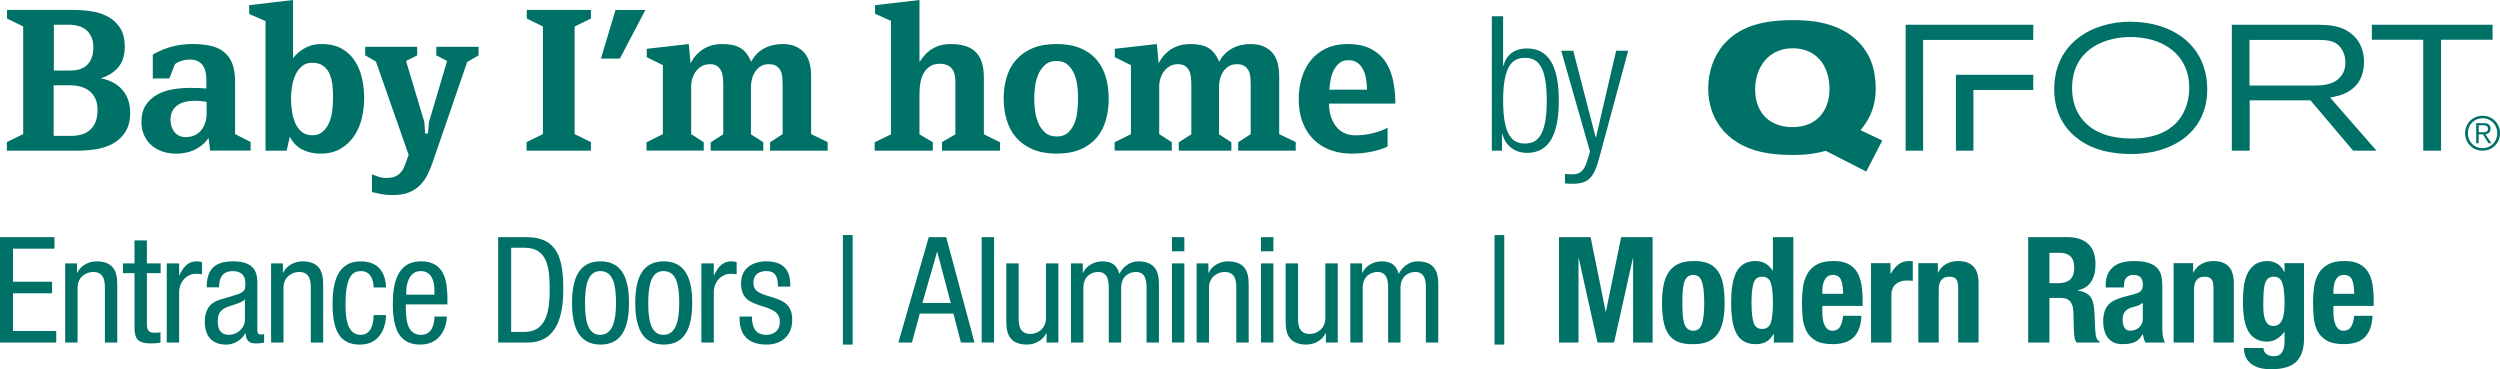
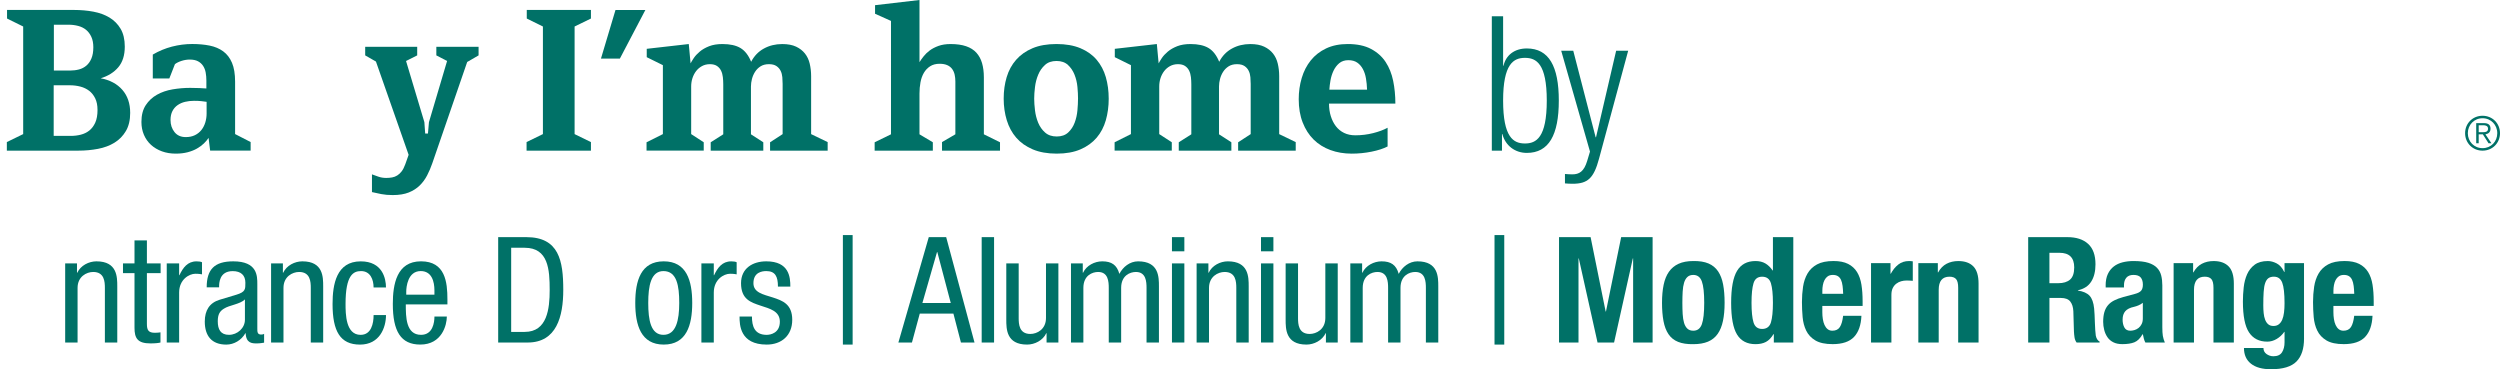
<svg xmlns="http://www.w3.org/2000/svg" id="uuid-a501fe94-23da-46ab-b5ad-44909c6d51bb" data-name="Layer 1" viewBox="0 0 1680.01 248.13">
  <defs>
    <style> .uuid-c5a6837d-1d2f-420f-9ea6-e37e8035549a { fill: #007167; } </style>
  </defs>
  <g>
-     <path class="uuid-c5a6837d-1d2f-420f-9ea6-e37e8035549a" d="m0,159.36h36.6v7.74H8.73v22.22h26.28v7.74H8.73v25.39h29.06v7.74H0v-70.82Z" />
    <path class="uuid-c5a6837d-1d2f-420f-9ea6-e37e8035549a" d="m43.81,177.01h7.93v6.25h.2c2.28-4.86,7.74-7.64,12.89-7.64,13.98,0,13.98,10.51,13.98,16.86v37.69h-8.33v-36.7c0-4.07-.3-10.71-7.84-10.71-4.46,0-10.51,3.08-10.51,10.71v36.7h-8.33v-53.16Z" />
    <path class="uuid-c5a6837d-1d2f-420f-9ea6-e37e8035549a" d="m90.39,161.54h8.33v15.47h9.22v6.55h-9.22v34.12c0,4.26,1.09,5.95,5.45,5.95,1.88,0,2.78-.2,3.67-.3v6.84c-1.09.3-3.27.6-6.74.6-8.73,0-10.71-3.57-10.71-10.51v-36.7h-7.74v-6.55h7.74v-15.47Z" />
    <path class="uuid-c5a6837d-1d2f-420f-9ea6-e37e8035549a" d="m112.05,177.01h8.33v7.94h.2c2.38-5.06,5.46-9.32,11.5-9.32,1.69,0,2.88.2,3.67.6v8.13c-.79-.1-1.79-.4-4.46-.4-4.17,0-10.91,3.87-10.91,12.6v33.62h-8.33v-53.16Z" />
    <path class="uuid-c5a6837d-1d2f-420f-9ea6-e37e8035549a" d="m138.9,193.08c0-12,5.16-17.46,17.85-17.46,16.17,0,16.17,9.72,16.17,15.27v29.66c0,2.28-.1,4.27,2.58,4.27,1.09,0,1.59-.2,1.98-.5v5.95c-.69.1-2.78.5-4.86.5-3.07,0-7.24,0-7.54-6.84h-.2c-2.68,4.76-7.74,7.64-12.79,7.64-9.92,0-14.48-5.95-14.48-15.47,0-7.54,3.17-12.6,10.02-14.68l11.21-3.37c6.15-1.88,6.05-3.67,6.05-8.03,0-5.06-2.98-7.83-8.53-7.83-9.12,0-9.12,8.43-9.12,10.41v.5h-8.33Zm25.69,8.13c-3.27,3.27-10.41,3.77-14.18,6.25-2.68,1.69-4.07,3.77-4.07,8.43,0,5.46,1.88,9.12,7.54,9.12s10.71-4.56,10.71-10.12v-13.69Z" />
    <path class="uuid-c5a6837d-1d2f-420f-9ea6-e37e8035549a" d="m182.18,177.01h7.93v6.25h.2c2.28-4.86,7.74-7.64,12.89-7.64,13.98,0,13.98,10.51,13.98,16.86v37.69h-8.33v-36.7c0-4.07-.3-10.71-7.84-10.71-4.46,0-10.51,3.08-10.51,10.71v36.7h-8.33v-53.16Z" />
    <path class="uuid-c5a6837d-1d2f-420f-9ea6-e37e8035549a" d="m251.05,193.18c0-5.16-2.08-11.01-8.43-11.01-5.16,0-10.41,2.58-10.41,22.02,0,6.84.1,20.83,10.12,20.83,7.14,0,8.73-7.54,8.73-13.29h8.33c0,8.33-4.17,19.84-17.46,19.84s-18.45-8.93-18.45-27.28c0-13.19,2.58-28.66,18.94-28.66,14.58,0,16.96,11.51,16.96,17.56h-8.33Z" />
    <path class="uuid-c5a6837d-1d2f-420f-9ea6-e37e8035549a" d="m272.7,204.58c0,8.23,0,20.43,10.22,20.43,7.93,0,9.03-8.23,9.03-12.3h8.33c0,5.65-3.27,18.84-17.85,18.84-13.09,0-18.45-8.93-18.45-27.28,0-13.19,2.58-28.66,18.94-28.66s17.75,14.08,17.75,25.59v3.37h-27.97Zm19.24-6.55v-2.88c0-5.95-1.79-12.99-9.22-12.99-8.73,0-9.72,10.71-9.72,13.88v1.98h18.94Z" />
    <path class="uuid-c5a6837d-1d2f-420f-9ea6-e37e8035549a" d="m334.78,159.36h18.94c21.92,0,24.8,15.87,24.8,35.41,0,17.85-4.46,35.41-23.9,35.41h-19.84v-70.82Zm8.73,63.68h9.12c15.08,0,16.76-15.47,16.76-28.17,0-13.69-.89-28.37-16.76-28.37h-9.12v56.53Z" />
-     <path class="uuid-c5a6837d-1d2f-420f-9ea6-e37e8035549a" d="m403.55,175.62c15.37,0,19.14,12.99,19.14,27.97s-3.87,27.97-19.14,27.97-19.14-12.99-19.14-27.97,3.77-27.97,19.14-27.97Zm10.41,27.97c0-11.5-1.59-21.42-10.61-21.42-8.43,0-10.22,9.92-10.22,21.42s1.69,21.42,10.22,21.42,10.61-9.92,10.61-21.42Z" />
    <path class="uuid-c5a6837d-1d2f-420f-9ea6-e37e8035549a" d="m446.04,175.62c15.37,0,19.14,12.99,19.14,27.97s-3.87,27.97-19.14,27.97-19.14-12.99-19.14-27.97,3.77-27.97,19.14-27.97Zm10.41,27.97c0-11.5-1.59-21.42-10.61-21.42-8.43,0-10.22,9.92-10.22,21.42s1.69,21.42,10.22,21.42,10.61-9.92,10.61-21.42Z" />
    <path class="uuid-c5a6837d-1d2f-420f-9ea6-e37e8035549a" d="m471.34,177.01h8.33v7.94h.2c2.38-5.06,5.46-9.32,11.5-9.32,1.69,0,2.88.2,3.67.6v8.13c-.79-.1-1.79-.4-4.46-.4-4.17,0-10.91,3.87-10.91,12.6v33.62h-8.33v-53.16Z" />
    <path class="uuid-c5a6837d-1d2f-420f-9ea6-e37e8035549a" d="m522.78,192.58c0-6.74-1.79-10.41-7.84-10.41-2.68,0-8.63.69-8.63,8.13,0,6.35,6.55,7.54,13.09,9.62,6.35,2.08,12.99,4.36,12.99,14.98s-7.24,16.66-17.16,16.66c-18.05,0-18.25-13.39-18.25-18.84h8.33c0,6.45,1.69,12.3,9.92,12.3,2.68,0,8.83-1.29,8.83-8.83,0-7.14-6.65-8.73-12.99-10.81-6.45-2.18-13.09-4.17-13.09-15.08,0-9.92,7.74-14.68,16.96-14.68,15.47,0,16.17,10.71,16.17,16.96h-8.33Z" />
    <path class="uuid-c5a6837d-1d2f-420f-9ea6-e37e8035549a" d="m566.42,157.97h6.55v73.59h-6.55v-73.59Z" />
    <path class="uuid-c5a6837d-1d2f-420f-9ea6-e37e8035549a" d="m624.14,159.36h11.7l19.04,70.82h-9.12l-5.06-19.44h-22.61l-5.26,19.44h-9.12l20.43-70.82Zm-4.27,44.24h19.04l-9.03-34.22h-.2l-9.82,34.22Z" />
    <path class="uuid-c5a6837d-1d2f-420f-9ea6-e37e8035549a" d="m659.69,159.36h8.33v70.82h-8.33v-70.82Z" />
    <path class="uuid-c5a6837d-1d2f-420f-9ea6-e37e8035549a" d="m711.24,230.17h-7.94v-6.25h-.2c-2.28,4.86-7.74,7.64-12.89,7.64-13.98,0-13.98-10.51-13.98-16.86v-37.69h8.33v36.7c0,4.07.3,10.71,7.84,10.71,4.46,0,10.51-3.08,10.51-10.71v-36.7h8.33v53.16Z" />
    <path class="uuid-c5a6837d-1d2f-420f-9ea6-e37e8035549a" d="m719.7,177.01h7.93v6.25h.2c2.28-4.86,7.74-7.64,12.89-7.64,6.25,0,9.82,2.38,11.5,8.43,2.38-4.66,7.04-8.43,12.6-8.43,13.99,0,13.99,10.51,13.99,16.86v37.69h-8.33v-36.7c0-4.07-.3-10.71-7.14-10.71-3.97,0-9.92,2.38-9.92,10.71v36.7h-8.33v-36.7c0-4.07-.3-10.71-7.14-10.71-3.97,0-9.92,2.38-9.92,10.71v36.7h-8.33v-53.16Z" />
-     <path class="uuid-c5a6837d-1d2f-420f-9ea6-e37e8035549a" d="m787.56,159.36h8.33v9.52h-8.33v-9.52Zm0,17.65h8.33v53.16h-8.33v-53.16Z" />
+     <path class="uuid-c5a6837d-1d2f-420f-9ea6-e37e8035549a" d="m787.56,159.36h8.33v9.52h-8.33v-9.52Zm0,17.65h8.33v53.16h-8.33v-53.16" />
    <path class="uuid-c5a6837d-1d2f-420f-9ea6-e37e8035549a" d="m804.12,177.01h7.93v6.25h.2c2.28-4.86,7.74-7.64,12.89-7.64,13.99,0,13.99,10.51,13.99,16.86v37.69h-8.33v-36.7c0-4.07-.3-10.71-7.83-10.71-4.46,0-10.51,3.08-10.51,10.71v36.7h-8.33v-53.16Z" />
    <path class="uuid-c5a6837d-1d2f-420f-9ea6-e37e8035549a" d="m847.4,159.36h8.33v9.52h-8.33v-9.52Zm0,17.65h8.33v53.16h-8.33v-53.16Z" />
    <path class="uuid-c5a6837d-1d2f-420f-9ea6-e37e8035549a" d="m898.96,230.17h-7.94v-6.25h-.2c-2.28,4.86-7.74,7.64-12.89,7.64-13.98,0-13.98-10.51-13.98-16.86v-37.69h8.33v36.7c0,4.07.3,10.71,7.84,10.71,4.46,0,10.51-3.08,10.51-10.71v-36.7h8.33v53.16Z" />
    <path class="uuid-c5a6837d-1d2f-420f-9ea6-e37e8035549a" d="m907.42,177.01h7.93v6.25h.2c2.28-4.86,7.74-7.64,12.89-7.64,6.25,0,9.82,2.38,11.5,8.43,2.38-4.66,7.04-8.43,12.6-8.43,13.99,0,13.99,10.51,13.99,16.86v37.69h-8.33v-36.7c0-4.07-.3-10.71-7.14-10.71-3.97,0-9.92,2.38-9.92,10.71v36.7h-8.33v-36.7c0-4.07-.3-10.71-7.14-10.71-3.97,0-9.92,2.38-9.92,10.71v36.7h-8.33v-53.16Z" />
    <path class="uuid-c5a6837d-1d2f-420f-9ea6-e37e8035549a" d="m1004.32,157.97h6.55v73.59h-6.55v-73.59Z" />
    <path class="uuid-c5a6837d-1d2f-420f-9ea6-e37e8035549a" d="m1068.89,159.36l10.12,49.99h.2l10.22-49.99h21.13v70.82h-13.09v-56.54h-.2l-12.6,56.54h-11.11l-12.6-56.54h-.2v56.54h-13.09v-70.82h21.23Z" />
    <path class="uuid-c5a6837d-1d2f-420f-9ea6-e37e8035549a" d="m1117.97,191.39c.73-3.5,1.92-6.43,3.57-8.78,1.65-2.35,3.82-4.13,6.5-5.36,2.68-1.22,5.97-1.83,9.87-1.83,4.1-.07,7.5.48,10.22,1.64,2.71,1.16,4.86,2.93,6.45,5.31s2.71,5.32,3.37,8.83c.66,3.51.99,7.61.99,12.3s-.36,8.6-1.09,12.1c-.73,3.51-1.92,6.43-3.57,8.78-1.65,2.35-3.82,4.08-6.5,5.21-2.68,1.12-5.97,1.69-9.87,1.69-4.1.07-7.51-.45-10.22-1.54-2.71-1.09-4.86-2.81-6.45-5.16-1.59-2.35-2.71-5.29-3.37-8.83-.66-3.54-.99-7.62-.99-12.25s.36-8.59,1.09-12.1Zm12.79,19.64c.13,2.31.45,4.3.94,5.95.5,1.65,1.24,2.94,2.23,3.87.99.93,2.31,1.39,3.97,1.39,2.78,0,4.69-1.45,5.75-4.36,1.06-2.91,1.59-7.7,1.59-14.38s-.53-11.47-1.59-14.38c-1.06-2.91-2.98-4.37-5.75-4.37-1.65,0-2.98.46-3.97,1.39-.99.93-1.74,2.22-2.23,3.87-.5,1.65-.81,3.64-.94,5.95-.13,2.31-.2,4.83-.2,7.54s.07,5.22.2,7.54Z" />
    <path class="uuid-c5a6837d-1d2f-420f-9ea6-e37e8035549a" d="m1191.81,224.52c-1.52,2.51-3.22,4.27-5.11,5.26-1.88.99-4.21,1.49-6.99,1.49-5.62,0-9.75-2.15-12.4-6.45-2.65-4.3-3.97-11.41-3.97-21.33s1.32-17.07,3.97-21.47c2.64-4.4,6.78-6.6,12.4-6.6,2.58,0,4.78.53,6.6,1.59,1.82,1.06,3.46,2.65,4.91,4.76h.2v-22.42h13.69v70.82h-13.09v-5.65h-.2Zm-13.44-7.88c.89,2.94,2.83,4.41,5.8,4.41s5.01-1.47,5.9-4.41c.89-2.94,1.34-7.32,1.34-13.14s-.45-10.2-1.34-13.14c-.89-2.94-2.86-4.41-5.9-4.41s-4.91,1.47-5.8,4.41c-.89,2.94-1.34,7.32-1.34,13.14s.45,10.2,1.34,13.14Z" />
    <path class="uuid-c5a6837d-1d2f-420f-9ea6-e37e8035549a" d="m1224.61,209.84c0,1.59.11,3.12.35,4.61.23,1.49.61,2.81,1.14,3.97.53,1.16,1.22,2.08,2.08,2.78.86.69,1.92,1.04,3.17,1.04,2.31,0,4-.83,5.06-2.48,1.06-1.65,1.79-4.17,2.18-7.54h12.3c-.27,6.22-1.92,10.95-4.96,14.18-3.04,3.24-7.84,4.86-14.38,4.86-4.96,0-8.83-.83-11.6-2.48s-4.83-3.83-6.15-6.55c-1.32-2.71-2.13-5.75-2.43-9.12-.3-3.37-.45-6.74-.45-10.12,0-3.57.25-7.01.74-10.32.5-3.31,1.49-6.25,2.98-8.83,1.49-2.58,3.62-4.63,6.4-6.15,2.78-1.52,6.48-2.28,11.11-2.28,3.97,0,7.22.64,9.77,1.93,2.54,1.29,4.55,3.11,6,5.46,1.45,2.35,2.45,5.19,2.98,8.53.53,3.34.79,7.06.79,11.16v3.08h-27.08v4.26Zm13.59-17.8c-.2-1.55-.54-2.88-1.04-3.97s-1.19-1.92-2.08-2.48c-.89-.56-2.03-.84-3.42-.84s-2.53.32-3.42.94c-.89.63-1.6,1.46-2.13,2.48-.53,1.03-.91,2.17-1.14,3.42-.23,1.26-.35,2.51-.35,3.77v2.08h13.99c-.07-2.05-.2-3.85-.4-5.41Z" />
    <path class="uuid-c5a6837d-1d2f-420f-9ea6-e37e8035549a" d="m1270.42,176.81v7.14h.2c1.39-2.58,3.07-4.64,5.06-6.2,1.98-1.55,4.4-2.33,7.24-2.33.4,0,.81.02,1.24.05.43.03.84.08,1.24.15v13.09c-.73-.07-1.44-.12-2.13-.15-.69-.03-1.41-.05-2.13-.05-1.19,0-2.38.17-3.57.5-1.19.33-2.28.88-3.27,1.64-.99.76-1.79,1.75-2.38,2.98-.59,1.22-.89,2.73-.89,4.51v32.04h-13.69v-53.36h13.09Z" />
    <path class="uuid-c5a6837d-1d2f-420f-9ea6-e37e8035549a" d="m1302.23,176.81v6.25h.2c1.45-2.64,3.34-4.58,5.65-5.8,2.31-1.22,4.96-1.83,7.93-1.83,4.36,0,7.72,1.19,10.07,3.57,2.35,2.38,3.52,6.25,3.52,11.6v39.58h-13.69v-36.8c0-2.78-.46-4.71-1.39-5.8-.93-1.09-2.42-1.64-4.46-1.64-4.83,0-7.24,2.94-7.24,8.83v35.41h-13.69v-53.36h13.09Z" />
    <path class="uuid-c5a6837d-1d2f-420f-9ea6-e37e8035549a" d="m1389.32,159.36c5.95,0,10.58,1.5,13.89,4.51,3.31,3.01,4.96,7.59,4.96,13.74,0,4.76-.96,8.65-2.88,11.65-1.92,3.01-4.89,4.94-8.93,5.8v.2c3.57.53,6.18,1.69,7.84,3.47,1.65,1.79,2.68,4.66,3.07,8.63.13,1.32.23,2.76.3,4.31.07,1.55.13,3.29.2,5.21.13,3.77.33,6.65.6,8.63.4,1.98,1.25,3.34,2.58,4.07v.6h-15.47c-.73-.99-1.19-2.13-1.39-3.42s-.33-2.63-.4-4.02l-.4-13.59c-.13-2.78-.83-4.96-2.08-6.55-1.26-1.59-3.37-2.38-6.35-2.38h-7.64v29.95h-14.28v-70.82h26.38Zm-6.15,30.95c3.44,0,6.08-.81,7.93-2.43,1.85-1.62,2.78-4.35,2.78-8.18,0-6.55-3.31-9.82-9.92-9.82h-6.74v20.43h5.95Z" />
    <path class="uuid-c5a6837d-1d2f-420f-9ea6-e37e8035549a" d="m1415,191.89c0-3.11.5-5.7,1.49-7.79.99-2.08,2.33-3.77,4.02-5.06,1.69-1.29,3.67-2.21,5.95-2.78,2.28-.56,4.71-.84,7.29-.84,4.1,0,7.41.4,9.92,1.19,2.51.79,4.46,1.92,5.85,3.37,1.39,1.46,2.33,3.19,2.83,5.21.5,2.02.74,4.21.74,6.6v28.07c0,2.51.11,4.46.35,5.85.23,1.39.68,2.88,1.34,4.46h-13.09c-.46-.86-.81-1.77-1.04-2.73-.23-.96-.45-1.9-.64-2.83h-.2c-1.59,2.78-3.42,4.58-5.5,5.41s-4.78,1.24-8.08,1.24c-2.38,0-4.4-.41-6.05-1.24-1.65-.83-2.98-1.97-3.97-3.42-.99-1.45-1.72-3.09-2.18-4.91-.46-1.82-.69-3.62-.69-5.41,0-2.51.26-4.68.79-6.5.53-1.82,1.34-3.37,2.43-4.66,1.09-1.29,2.48-2.36,4.17-3.22,1.69-.86,3.72-1.62,6.1-2.28l7.74-2.08c2.05-.53,3.47-1.25,4.26-2.18.79-.92,1.19-2.28,1.19-4.07,0-2.05-.48-3.65-1.44-4.81-.96-1.16-2.6-1.74-4.91-1.74-2.12,0-3.7.63-4.76,1.88-1.06,1.26-1.59,2.94-1.59,5.06v1.49h-12.3v-1.29Zm22.02,13.34c-1.06.43-2.02.74-2.88.94-2.78.59-4.76,1.59-5.95,2.98s-1.79,3.27-1.79,5.65c0,2.05.4,3.8,1.19,5.26.79,1.46,2.12,2.18,3.97,2.18.92,0,1.88-.15,2.88-.45.99-.3,1.9-.78,2.73-1.44.83-.66,1.5-1.52,2.03-2.58.53-1.06.79-2.31.79-3.77v-10.51c-.93.73-1.92,1.31-2.98,1.74Z" />
    <path class="uuid-c5a6837d-1d2f-420f-9ea6-e37e8035549a" d="m1473.78,176.81v6.25h.2c1.45-2.64,3.34-4.58,5.65-5.8,2.31-1.22,4.96-1.83,7.93-1.83,4.36,0,7.72,1.19,10.07,3.57,2.35,2.38,3.52,6.25,3.52,11.6v39.58h-13.69v-36.8c0-2.78-.46-4.71-1.39-5.8-.93-1.09-2.42-1.64-4.46-1.64-4.83,0-7.24,2.94-7.24,8.83v35.41h-13.69v-53.36h13.09Z" />
    <path class="uuid-c5a6837d-1d2f-420f-9ea6-e37e8035549a" d="m1548.32,227.5c0,6.88-1.7,12.03-5.11,15.47-3.41,3.44-9.11,5.16-17.11,5.16-5.82,0-10.3-1.24-13.44-3.72-3.14-2.48-4.71-6-4.71-10.56h13.09c0,1.72.69,3.07,2.08,4.07.66.46,1.37.83,2.13,1.09.76.26,1.57.4,2.43.4,2.78,0,4.73-.89,5.85-2.68,1.12-1.79,1.69-4,1.69-6.65v-7.04h-.2c-1.39,1.98-3.09,3.57-5.11,4.76-2.02,1.19-4.12,1.79-6.3,1.79-5.42,0-9.51-2.07-12.25-6.2-2.75-4.13-4.12-11.06-4.12-20.78,0-3.11.18-6.28.54-9.52.36-3.24,1.12-6.16,2.28-8.78,1.16-2.61,2.84-4.74,5.06-6.4,2.21-1.65,5.17-2.48,8.88-2.48,1.92,0,3.9.53,5.95,1.59,2.05,1.06,3.74,2.98,5.06,5.75h.2v-5.95h13.09v50.68Zm-27.13-17.06c.16,1.65.5,3.12.99,4.41.5,1.29,1.19,2.32,2.08,3.07.89.76,2.07,1.14,3.52,1.14s2.66-.38,3.62-1.14c.96-.76,1.72-1.8,2.28-3.12.56-1.32.96-2.93,1.19-4.81.23-1.88.35-3.95.35-6.2,0-6.48-.51-11.08-1.54-13.79-1.03-2.71-2.89-4.07-5.6-4.07-1.52,0-2.75.33-3.67.99-.93.66-1.65,1.74-2.18,3.22-.53,1.49-.88,3.47-1.04,5.95-.17,2.48-.25,5.5-.25,9.08,0,1.85.08,3.6.25,5.26Z" />
    <path class="uuid-c5a6837d-1d2f-420f-9ea6-e37e8035549a" d="m1568.06,209.84c0,1.59.11,3.12.35,4.61.23,1.49.61,2.81,1.14,3.97.53,1.16,1.22,2.08,2.08,2.78.86.69,1.92,1.04,3.17,1.04,2.31,0,4-.83,5.06-2.48,1.06-1.65,1.79-4.17,2.18-7.54h12.3c-.27,6.22-1.92,10.95-4.96,14.18-3.04,3.24-7.84,4.86-14.38,4.86-4.96,0-8.83-.83-11.6-2.48s-4.83-3.83-6.15-6.55c-1.32-2.71-2.13-5.75-2.43-9.12-.3-3.37-.45-6.74-.45-10.12,0-3.57.25-7.01.74-10.32.5-3.31,1.49-6.25,2.98-8.83,1.49-2.58,3.62-4.63,6.4-6.15,2.78-1.52,6.48-2.28,11.11-2.28,3.97,0,7.22.64,9.77,1.93,2.54,1.29,4.55,3.11,6,5.46,1.45,2.35,2.45,5.19,2.98,8.53.53,3.34.79,7.06.79,11.16v3.08h-27.08v4.26Zm13.59-17.8c-.2-1.55-.54-2.88-1.04-3.97s-1.19-1.92-2.08-2.48c-.89-.56-2.03-.84-3.42-.84s-2.53.32-3.42.94c-.89.63-1.6,1.46-2.13,2.48-.53,1.03-.91,2.17-1.14,3.42-.23,1.26-.35,2.51-.35,3.77v2.08h13.99c-.07-2.05-.2-3.85-.4-5.41Z" />
  </g>
  <g>
    <g>
      <path class="uuid-c5a6837d-1d2f-420f-9ea6-e37e8035549a" d="m87.49,75.79c0,4.91-.96,8.99-2.89,12.25-1.92,3.26-4.47,5.87-7.65,7.83-3.18,1.96-6.86,3.35-11.07,4.15s-8.58,1.21-13.15,1.21H4.6v-5.76l10.98-5.36V17.81l-10.85-5.36v-5.76h45.12c4.46,0,8.75.38,12.85,1.14,4.1.76,7.72,2.08,10.85,3.95,3.12,1.88,5.62,4.4,7.5,7.56,1.87,3.17,2.81,7.16,2.81,11.98,0,5.8-1.45,10.42-4.35,13.86-2.9,3.44-6.85,5.91-11.85,7.43,6.2,1.16,11.05,3.75,14.56,7.77,3.5,4.02,5.26,9.15,5.26,15.4Zm-21.96-1.94c0-3.05-.51-5.62-1.54-7.73-1.03-2.11-2.39-3.81-4.08-5.11-1.7-1.3-3.66-2.24-5.89-2.82-2.23-.58-4.55-.88-6.96-.88h-10.98v34.01h11.65c2.23,0,4.42-.27,6.56-.81,2.14-.54,4.04-1.46,5.69-2.75,1.65-1.3,2.99-3.07,4.02-5.31,1.02-2.24,1.54-5.11,1.54-8.61Zm-2.81-42.04c0-2.78-.45-5.13-1.34-7.06-.89-1.93-2.08-3.5-3.55-4.71-1.47-1.21-3.24-2.08-5.29-2.62-2.05-.54-4.2-.81-6.43-.81h-9.91v30.8h10.85c2.14,0,4.15-.24,6.03-.74s3.53-1.35,4.95-2.56c1.43-1.21,2.57-2.82,3.41-4.84.85-2.02,1.27-4.5,1.27-7.46Z" />
      <path class="uuid-c5a6837d-1d2f-420f-9ea6-e37e8035549a" d="m141.22,101.23l-1.06-8.57c-.81,1.25-1.86,2.5-3.16,3.75-1.3,1.25-2.84,2.39-4.63,3.41-1.79,1.03-3.87,1.85-6.24,2.48-2.37.62-5.03.94-7.99.94-3.4,0-6.51-.51-9.33-1.54s-5.26-2.48-7.32-4.35-3.65-4.13-4.77-6.76c-1.12-2.63-1.68-5.51-1.68-8.64,0-4.55.96-8.3,2.89-11.25s4.43-5.29,7.52-7.03c3.09-1.74,6.6-2.95,10.54-3.62,3.94-.67,7.88-1,11.82-1,2.15,0,4.21.05,6.18.13,1.97.09,3.54.18,4.7.27v-5.36c0-1.88-.16-3.66-.47-5.36-.31-1.69-.9-3.19-1.75-4.49-.85-1.29-2-2.32-3.43-3.08-1.44-.76-3.28-1.14-5.52-1.14-1.79,0-3.61.29-5.45.87-1.84.58-3.34,1.32-4.51,2.21l-3.77,9.64h-11.11v-16.07c4.1-2.41,8.41-4.19,12.92-5.36,4.51-1.16,9.04-1.74,13.59-1.74,4.28,0,8.19.36,11.72,1.07,3.53.72,6.56,2.01,9.11,3.88,2.54,1.87,4.51,4.44,5.89,7.7,1.38,3.26,2.08,7.48,2.08,12.65v35.22l10.44,5.36v5.76h-27.2Zm-2.39-32.81c-1.17-.18-2.4-.33-3.7-.47s-2.9-.2-4.78-.2c-2.07,0-4.04.22-5.93.67-1.89.45-3.57,1.18-5.05,2.21-1.48,1.03-2.65,2.37-3.5,4.02-.85,1.65-1.28,3.64-1.28,5.96,0,3.21.9,5.94,2.69,8.17,1.79,2.23,4.31,3.35,7.54,3.35,2.33,0,4.38-.42,6.13-1.27,1.75-.85,3.21-2.01,4.38-3.48,1.17-1.47,2.04-3.17,2.63-5.09.58-1.92.88-3.9.88-5.96v-7.9Z" />
-       <path class="uuid-c5a6837d-1d2f-420f-9ea6-e37e8035549a" d="m244.71,66.15c0,4.55-.54,9.04-1.61,13.46-1.07,4.42-2.79,8.37-5.15,11.85-2.37,3.48-5.4,6.32-9.11,8.5-3.71,2.19-8.23,3.28-13.59,3.28-4.38,0-8.37-.89-11.98-2.68-3.62-1.78-6.45-4.69-8.5-8.7l-2.14,9.37h-14.19V14.19l-10.98-4.82V3.48l29.46-3.48v39.1c.8-1.07,1.81-2.16,3.01-3.28,1.21-1.12,2.59-2.14,4.15-3.08,1.56-.94,3.32-1.69,5.29-2.28,1.96-.58,4.15-.87,6.56-.87,5.44,0,10,1.03,13.66,3.08,3.66,2.05,6.6,4.8,8.84,8.23,2.23,3.44,3.84,7.34,4.82,11.72.98,4.38,1.47,8.88,1.47,13.52Zm-20.89-.54c0-2.59-.13-5.27-.4-8.03-.27-2.77-.87-5.29-1.81-7.57-.94-2.28-2.34-4.15-4.22-5.62-1.87-1.47-4.37-2.21-7.5-2.21-2.86,0-5.2.78-7.03,2.34-1.83,1.56-3.28,3.53-4.35,5.89-1.07,2.37-1.83,4.95-2.28,7.77-.45,2.81-.67,5.42-.67,7.83,0,2.95.22,5.92.67,8.9.45,2.99,1.21,5.67,2.28,8.03,1.07,2.37,2.52,4.29,4.35,5.76,1.83,1.47,4.17,2.21,7.03,2.21s5.33-.85,7.16-2.54c1.83-1.69,3.26-3.79,4.28-6.29,1.03-2.5,1.69-5.22,2.01-8.17.31-2.95.47-5.71.47-8.3Z" />
      <path class="uuid-c5a6837d-1d2f-420f-9ea6-e37e8035549a" d="m313.96,41.64l-23.43,68.02c-.98,2.86-2.14,5.58-3.48,8.17-1.34,2.59-3.01,4.87-5.02,6.83-2.01,1.96-4.46,3.53-7.36,4.69-2.9,1.16-6.49,1.74-10.78,1.74-2.86,0-5.42-.22-7.7-.67-2.28-.45-4.35-.89-6.23-1.34v-11.92c1.25.45,2.68.96,4.28,1.54,1.61.58,3.39.87,5.36.87,1.34,0,2.63-.11,3.88-.33,1.25-.22,2.41-.67,3.48-1.34,1.07-.67,2.05-1.58,2.95-2.74.89-1.16,1.69-2.72,2.41-4.69l2.28-6.43-21.96-62.67-7.23-4.15v-5.76h34.95v5.76l-7.5,3.75,12.32,41.11.54,7.63h1.87l.67-7.63,12.19-41.11-7.23-3.75v-5.76h28.39v5.76l-7.63,4.42Z" />
      <path class="uuid-c5a6837d-1d2f-420f-9ea6-e37e8035549a" d="m353.86,101.23v-5.76l10.98-5.36V17.81l-10.85-5.36v-5.76h43.12v5.76l-10.98,5.36v72.31l10.98,5.36v5.76h-43.25Z" />
      <path class="uuid-c5a6837d-1d2f-420f-9ea6-e37e8035549a" d="m416.57,39.37h-12.72l9.77-32.67h20.08l-17.14,32.67Z" />
      <path class="uuid-c5a6837d-1d2f-420f-9ea6-e37e8035549a" d="m517.49,101.23v-5.62l8.44-5.49v-33.74c0-1.43-.07-2.92-.2-4.49-.13-1.56-.51-2.99-1.14-4.29-.63-1.29-1.56-2.36-2.81-3.21-1.25-.85-2.95-1.27-5.09-1.27s-4.11.49-5.62,1.47c-1.52.98-2.75,2.21-3.68,3.68-.94,1.47-1.63,3.08-2.08,4.82-.45,1.74-.67,3.41-.67,5.02v32.14l8.3,5.36v5.62h-35.35v-5.62l8.44-5.36v-33.47c0-1.7-.09-3.35-.27-4.95-.18-1.61-.58-3.06-1.21-4.35-.63-1.29-1.54-2.34-2.74-3.15-1.21-.8-2.79-1.21-4.75-1.21s-3.73.43-5.29,1.27c-1.56.85-2.88,1.96-3.95,3.35-1.07,1.38-1.9,2.97-2.48,4.75-.58,1.79-.87,3.66-.87,5.62v32l8.44,5.49v5.62h-38.43v-5.62l10.98-5.49v-46.33l-10.85-5.36v-5.62l28.25-3.21,1.21,12.99c.45-.89,1.16-2.08,2.14-3.55.98-1.47,2.32-2.92,4.02-4.35,1.69-1.43,3.79-2.63,6.29-3.62,2.5-.98,5.49-1.47,8.97-1.47,5.09,0,9.13.89,12.12,2.68,2.99,1.79,5.38,4.87,7.16,9.24,2.05-3.93,4.91-6.9,8.57-8.9,3.66-2.01,7.77-3.01,12.32-3.01,3.75,0,6.85.58,9.31,1.74,2.45,1.16,4.44,2.7,5.96,4.62,1.52,1.92,2.59,4.2,3.21,6.83.62,2.63.94,5.42.94,8.37v38.96l11.11,5.36v5.76h-38.7Z" />
      <path class="uuid-c5a6837d-1d2f-420f-9ea6-e37e8035549a" d="m633.04,101.23v-5.76l8.97-5.22v-35.48c0-1.61-.16-3.12-.47-4.55-.31-1.43-.87-2.7-1.67-3.82-.8-1.12-1.9-1.99-3.28-2.61-1.39-.62-3.1-.94-5.16-.94-2.5,0-4.62.56-6.36,1.67-1.74,1.12-3.15,2.59-4.22,4.42-1.07,1.83-1.83,3.95-2.28,6.36-.45,2.41-.67,4.91-.67,7.5v27.45l8.97,5.36v5.62h-39.1v-5.62l10.98-5.36V14.06l-10.71-4.82V3.48l29.86-3.48v41.78c.71-1.16,1.63-2.46,2.75-3.88,1.12-1.43,2.48-2.75,4.08-3.95s3.57-2.23,5.89-3.08c2.32-.85,5.04-1.27,8.17-1.27,4.1,0,7.59.49,10.44,1.47,2.86.98,5.15,2.43,6.9,4.35,1.74,1.92,3.01,4.26,3.82,7.03.8,2.77,1.21,5.94,1.21,9.51v38.29l10.85,5.36v5.62h-38.96Z" />
      <path class="uuid-c5a6837d-1d2f-420f-9ea6-e37e8035549a" d="m745.06,66.28c0,5.18-.65,10.02-1.94,14.53-1.29,4.51-3.35,8.42-6.16,11.72-2.81,3.3-6.43,5.91-10.85,7.83-4.42,1.92-9.75,2.88-16,2.88s-11.63-.96-16.14-2.88c-4.51-1.92-8.19-4.53-11.05-7.83-2.86-3.3-4.98-7.21-6.36-11.72-1.38-4.51-2.08-9.35-2.08-14.53s.67-10,2.01-14.46c1.34-4.46,3.46-8.35,6.36-11.65,2.9-3.3,6.58-5.89,11.05-7.77,4.46-1.88,9.82-2.81,16.07-2.81s11.6.94,16.07,2.81c4.46,1.87,8.1,4.46,10.91,7.77,2.81,3.3,4.86,7.19,6.16,11.65,1.29,4.46,1.94,9.29,1.94,14.46Zm-20.62,0c0-2.32-.13-4.93-.4-7.83-.27-2.9-.92-5.64-1.94-8.23-1.03-2.59-2.5-4.78-4.42-6.56-1.92-1.78-4.49-2.68-7.7-2.68s-5.8.89-7.77,2.68c-1.96,1.79-3.48,3.97-4.55,6.56-1.07,2.59-1.79,5.33-2.14,8.23-.36,2.9-.54,5.51-.54,7.83s.18,4.95.54,7.9c.36,2.95,1.07,5.71,2.14,8.3,1.07,2.59,2.61,4.78,4.62,6.56,2.01,1.79,4.62,2.68,7.83,2.68s5.78-.89,7.7-2.68c1.92-1.78,3.37-3.97,4.35-6.56.98-2.59,1.61-5.36,1.87-8.3.27-2.95.4-5.58.4-7.9Z" />
      <path class="uuid-c5a6837d-1d2f-420f-9ea6-e37e8035549a" d="m832.03,101.23v-5.62l8.44-5.49v-33.74c0-1.43-.07-2.92-.2-4.49-.13-1.56-.51-2.99-1.14-4.29-.63-1.29-1.56-2.36-2.81-3.21-1.25-.85-2.95-1.27-5.09-1.27s-4.11.49-5.62,1.47c-1.52.98-2.75,2.21-3.68,3.68-.94,1.47-1.63,3.08-2.08,4.82-.45,1.74-.67,3.41-.67,5.02v32.14l8.3,5.36v5.62h-35.35v-5.62l8.44-5.36v-33.47c0-1.7-.09-3.35-.27-4.95-.18-1.61-.58-3.06-1.21-4.35-.63-1.29-1.54-2.34-2.74-3.15-1.21-.8-2.79-1.21-4.75-1.21s-3.73.43-5.29,1.27c-1.56.85-2.88,1.96-3.95,3.35-1.07,1.38-1.9,2.97-2.48,4.75-.58,1.79-.87,3.66-.87,5.62v32l8.44,5.49v5.62h-38.43v-5.62l10.98-5.49v-46.33l-10.85-5.36v-5.62l28.25-3.21,1.21,12.99c.45-.89,1.16-2.08,2.14-3.55.98-1.47,2.32-2.92,4.02-4.35,1.69-1.43,3.79-2.63,6.29-3.62,2.5-.98,5.49-1.47,8.97-1.47,5.09,0,9.13.89,12.12,2.68,2.99,1.79,5.38,4.87,7.16,9.24,2.05-3.93,4.91-6.9,8.57-8.9,3.66-2.01,7.77-3.01,12.32-3.01,3.75,0,6.85.58,9.31,1.74,2.45,1.16,4.44,2.7,5.96,4.62,1.52,1.92,2.59,4.2,3.21,6.83.62,2.63.94,5.42.94,8.37v38.96l11.11,5.36v5.76h-38.7Z" />
      <path class="uuid-c5a6837d-1d2f-420f-9ea6-e37e8035549a" d="m893.1,69.63c0,3.04.4,5.85,1.21,8.44.8,2.59,1.94,4.84,3.41,6.76,1.47,1.92,3.3,3.41,5.49,4.49,2.19,1.07,4.71,1.61,7.57,1.61,4.1,0,8.1-.49,11.98-1.47,3.88-.98,7.12-2.19,9.71-3.62v12.59c-2.77,1.43-6.34,2.59-10.71,3.48-4.37.89-8.84,1.34-13.39,1.34-5.18,0-9.96-.8-14.33-2.41-4.37-1.61-8.12-3.95-11.25-7.03-3.13-3.08-5.58-6.9-7.36-11.45-1.79-4.55-2.68-9.77-2.68-15.67,0-5,.67-9.75,2.01-14.26,1.34-4.51,3.37-8.46,6.09-11.85,2.72-3.39,6.16-6.07,10.31-8.04,4.15-1.96,8.99-2.95,14.53-2.95,6.25,0,11.45,1.09,15.6,3.28,4.15,2.19,7.43,5.11,9.84,8.77,2.41,3.66,4.1,7.9,5.09,12.72.98,4.82,1.47,9.91,1.47,15.26h-44.59Zm25.57-9.37c-.09-2.68-.33-5.2-.74-7.57-.4-2.36-1.09-4.46-2.08-6.29-.98-1.83-2.26-3.28-3.82-4.35-1.56-1.07-3.55-1.61-5.96-1.61s-4.55.69-6.16,2.08c-1.61,1.38-2.88,3.08-3.82,5.09-.94,2.01-1.61,4.15-2.01,6.43-.4,2.28-.65,4.35-.74,6.23h25.31Z" />
      <path class="uuid-c5a6837d-1d2f-420f-9ea6-e37e8035549a" d="m1002.51,10.93h7.59v33.26h.25c1.64-7.08,7.33-11.63,15.68-11.63,14.8,0,21.5,11.89,21.5,35.03s-6.7,35.16-21.5,35.16c-7.97,0-14.42-4.93-16.44-12.65h-.25v11.13h-6.83V10.93Zm22.26,85.49c7.59,0,14.67-3.92,14.67-28.83s-7.08-28.71-14.67-28.71-14.67,3.92-14.67,28.71,6.96,28.83,14.67,28.83Z" />
      <path class="uuid-c5a6837d-1d2f-420f-9ea6-e37e8035549a" d="m1049.14,34.08h8.09l15.05,58.17h.25l13.53-58.17h8.09l-19.6,72.59c-3.54,13.15-7.59,16.82-17.83,16.82-2.02,0-3.54-.13-5.06-.25v-6.32c1.64.13,3.29.25,4.93.25,4.68,0,7.84-1.9,9.99-8.98l1.9-6.32-19.35-67.79Z" />
    </g>
    <g>
-       <path class="uuid-c5a6837d-1d2f-420f-9ea6-e37e8035549a" d="m1431.5,14.59c-25.29,0-51.06,14.14-51.06,45.42,0,17.86,8.87,28.4,17.14,34.15,9.95,7.07,22.41,9.35,34.76,9.35,27.21,0,50.93-14.5,50.93-43.38s-22.17-45.42-51.77-45.54Zm.84,78.5c-12.22,0-24.57-3-32.48-12.22-5.75-6.47-7.43-14.98-7.43-21.57,0-25.05,20.13-33.91,37.75-34.4,23.13-.6,40.99,11.75,40.99,34.04,0,14.38-7.55,34.16-38.83,34.16Zm156.27-51.53c0-10.19-4.8-15.7-7.55-18.1-7.31-6.59-16.29-6.71-23.72-6.83h-57.54v84.61h11.99v-33.8h40.87l28.64,33.8h15.7l-31.15-35.71c5.62-.96,22.77-3.71,22.77-23.97Zm-76.95,15.94v-30.68h46.5c5.52.12,11.62.12,15.46,6.23,1.68,2.52,2.52,5.75,2.52,8.99,0,3-.72,6.23-2.87,8.99-4.79,6.35-13.19,6.47-19.78,6.47h-41.83Zm82.24-40.86v10.07h34.52v74.54h11.98V26.69h34.63v-10.07h-81.13Zm-333.43,42.78c0-14.38-4.56-22.05-7.19-25.88-13.42-19.77-38.95-20.01-48.54-20.01-13.18,0-33.44,1.44-46.26,16.18-7.07,8.15-10.55,18.82-10.55,29.6,0,17.14,8.27,29.36,19.3,36.19,9.47,6.11,21.69,8.63,37.03,8.63,10.55,0,15.7-.96,22.65-2.76l27.21,13.91,10.79-20.86-14.62-6.95c3.48-4.43,10.19-12.58,10.19-28.04Zm-55.97,26.01c-14.14,0-25.05-8.51-25.05-25.53,0-13.66,8.27-27.33,24.93-27.44,15.46-.24,25.05,10.9,25.05,27.33,0,14.26-8.27,25.64-24.93,25.64Zm76.11,15.83h11.74V26.82h74.02v-10.19h-85.77v84.61Zm33.79,0h11.74v-40.8h40.23v-10.19h-51.98v50.99Z" />
      <path class="uuid-c5a6837d-1d2f-420f-9ea6-e37e8035549a" d="m1680.01,89.51c0,6.59-5.07,11.73-11.73,11.73s-11.72-5.14-11.72-11.73,5.07-11.72,11.72-11.72,11.73,5.14,11.73,11.72Zm-21.62,0c0,5.61,4.19,10.05,9.89,10.05s9.9-4.44,9.9-10.05-4.25-10.05-9.9-10.05-9.89,4.45-9.89,10.05Zm7.31,6.78h-1.68v-13.55h5.2c3.06,0,4.42,1.32,4.42,3.75s-1.54,3.43-3.41,3.78l4.03,6.02h-1.95l-3.82-6.02h-2.8v6.02Zm2.2-7.44c2.04,0,4.07-.06,4.07-2.36,0-1.89-1.58-2.33-3.22-2.33h-3.05v4.69h2.2Z" />
    </g>
  </g>
</svg>